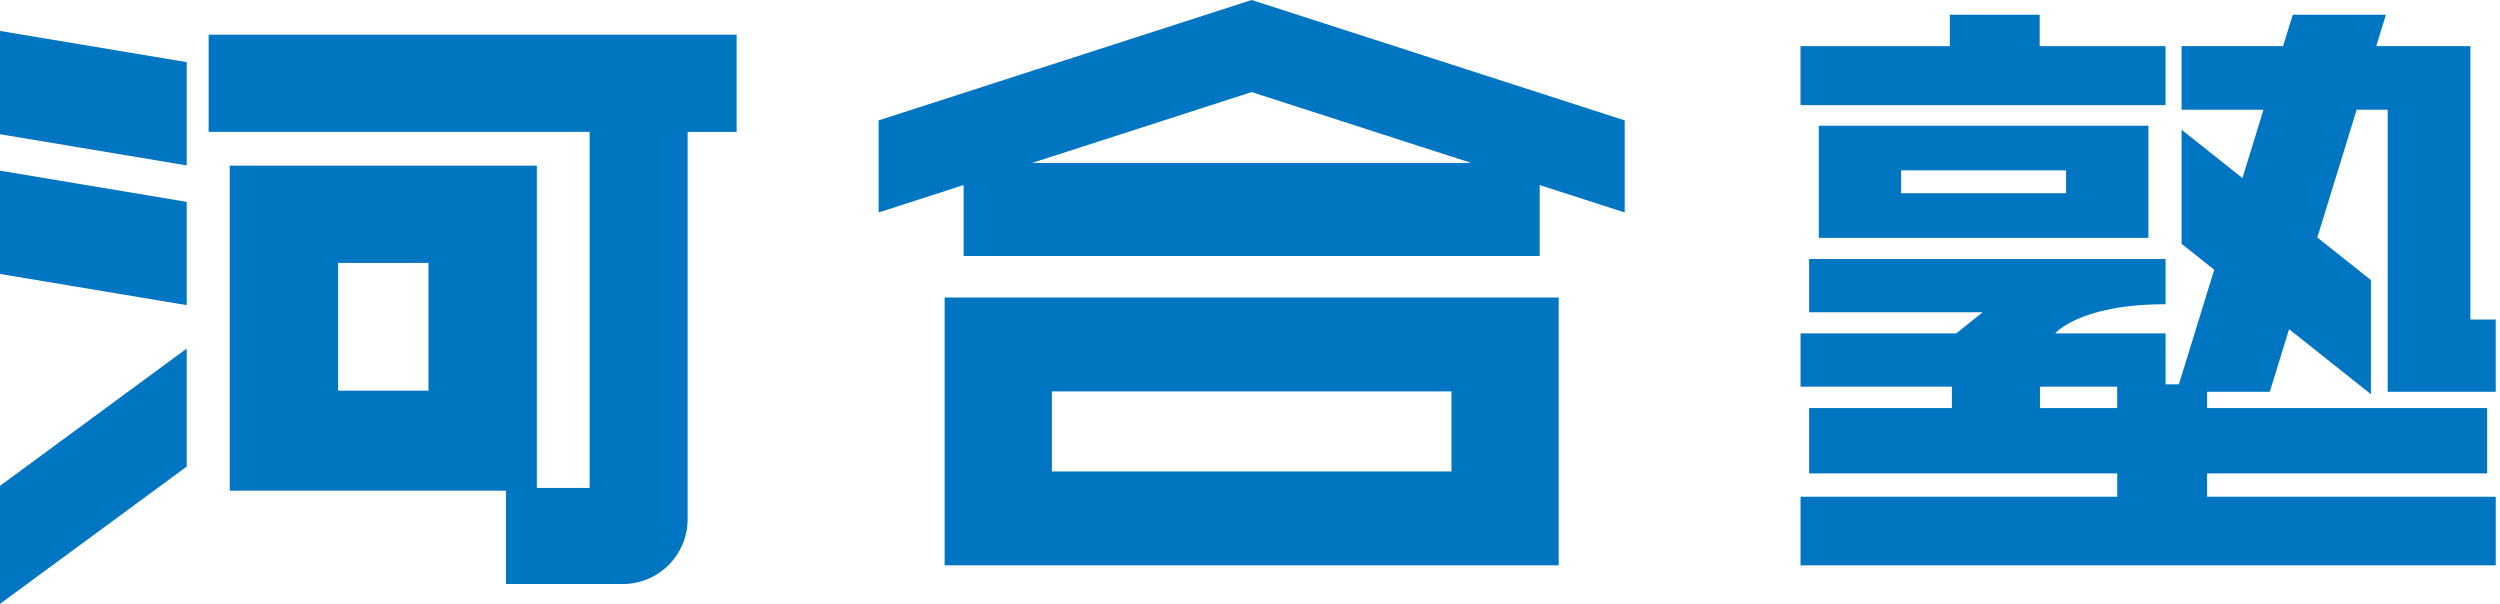
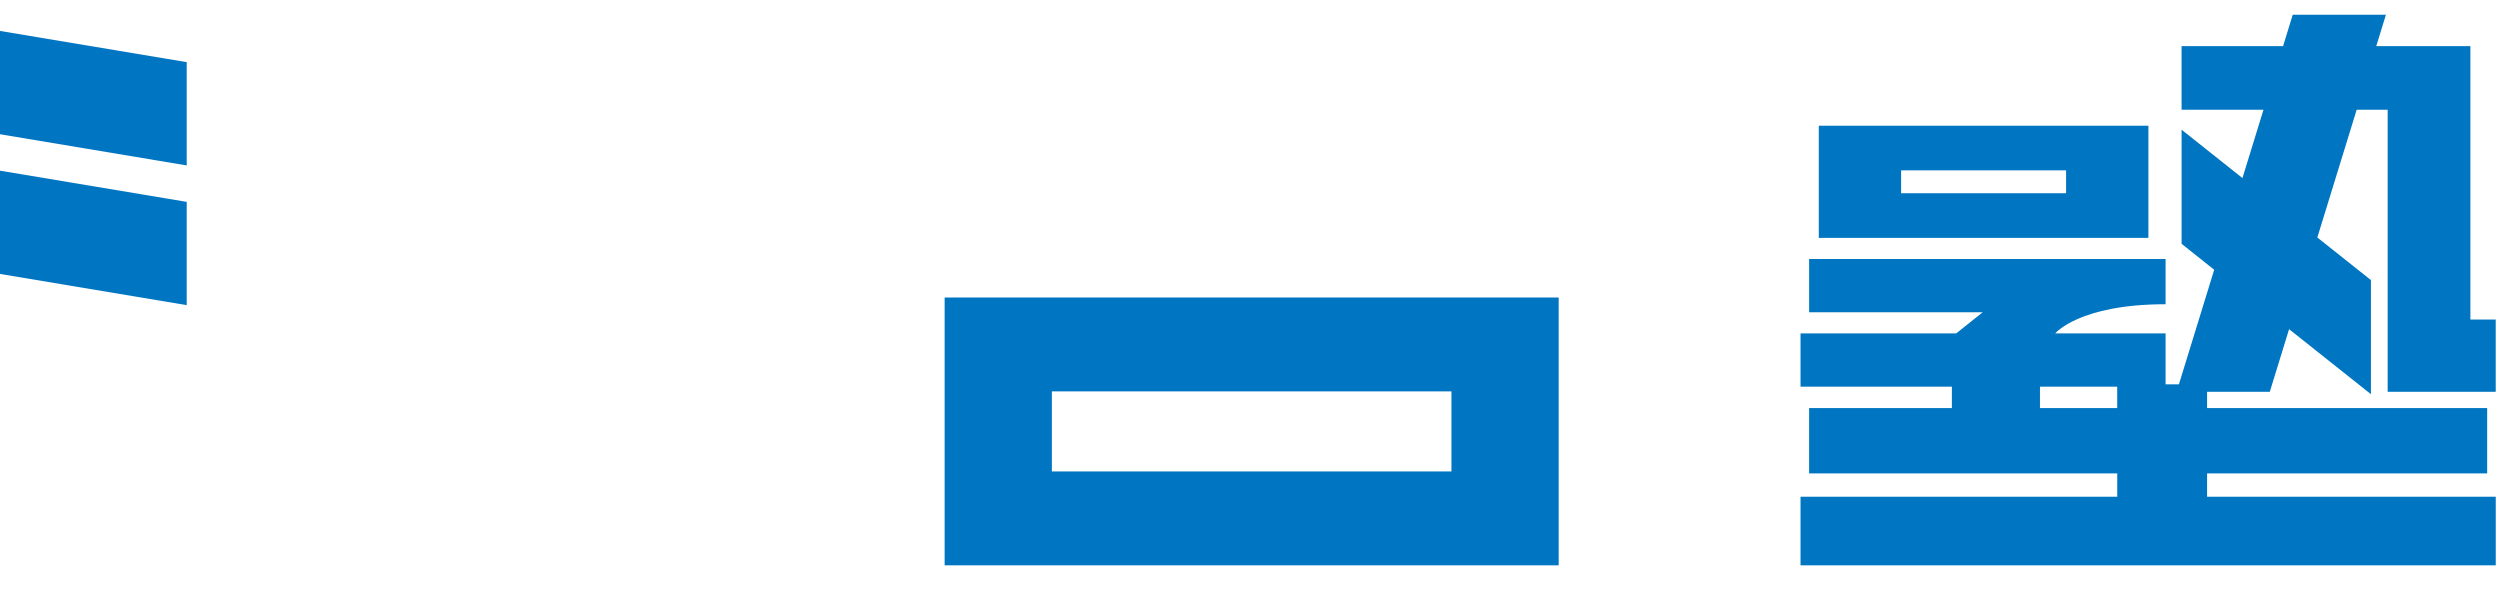
<svg xmlns="http://www.w3.org/2000/svg" version="1.1" viewBox="0 0 207 50">
  <defs>
    <style>
      .cls-1 {
        fill: #0075c1;
      }
    </style>
  </defs>
  <g>
    <g id="_レイヤー_1" data-name="レイヤー_1">
      <g>
        <g>
-           <path class="cls-1" d="M103.637,0l-30.888,9.968v7.625l7.037-2.271v5.874h47.701v-5.874l7.038,2.271v-7.625L103.637,0ZM85.454,13.492l18.183-5.868,18.183,5.868h-36.366Z" />
          <path class="cls-1" d="M78.216,24.634v22.175h50.842v-22.175h-50.842ZM87.094,39.036v-6.629h33.086v6.629h-33.086Z" />
        </g>
        <g>
          <polygon class="cls-1" points="0 11.115 15.46 13.698 15.46 5.146 0 2.563 0 11.115" />
          <polygon class="cls-1" points="0 22.682 15.46 25.266 15.46 16.715 0 14.132 0 22.682" />
-           <polygon class="cls-1" points="0 50 15.46 38.632 15.46 28.86 0 40.228 0 50" />
-           <path class="cls-1" d="M60.994,2.87H17.276v8.051h31.546v29.478h-4.372V13.718h-25.429v26.909h22.874v7.73h9.666c2.968,0,5.374-2.406,5.374-5.374V10.922h4.059V2.87ZM27.994,32.345v-10.573h7.483v10.573h-7.483Z" />
        </g>
        <g>
-           <polygon class="cls-1" points="179.308 3.822 168.885 3.822 168.885 1.22 161.447 1.22 161.447 3.822 149.082 3.822 149.082 8.704 179.308 8.704 179.308 3.822" />
          <path class="cls-1" d="M206.646,32.442v-5.983h-2.098V3.822h-7.796l.802-2.602h-7.714l-.801,2.602h-8.404v5.265h6.782l-1.742,5.657-5.039-4.004v9.448l2.7,2.148-2.922,9.487h-1.104v-4.216h-9.142s1.983-2.416,9.142-2.416v-3.743h-29.515v4.406h14.375l-2.198,1.753h-12.888v4.407h12.532v1.775h-11.821v5.41h25.513v1.933h-26.224v5.676h57.564v-5.676h-23.902v-1.933h23.191v-5.41h-23.191v-1.347h5.192l1.598-5.186,6.777,5.384v-9.448l-4.439-3.527,3.258-10.579h2.566v23.356h8.95ZM168.909,33.789v-1.775h6.396v1.775h-6.396Z" />
          <path class="cls-1" d="M150.596,19.696h27.292v-9.286h-27.292v9.286ZM171.073,16h-13.661v-1.895h13.661v1.895Z" />
        </g>
      </g>
    </g>
  </g>
</svg>